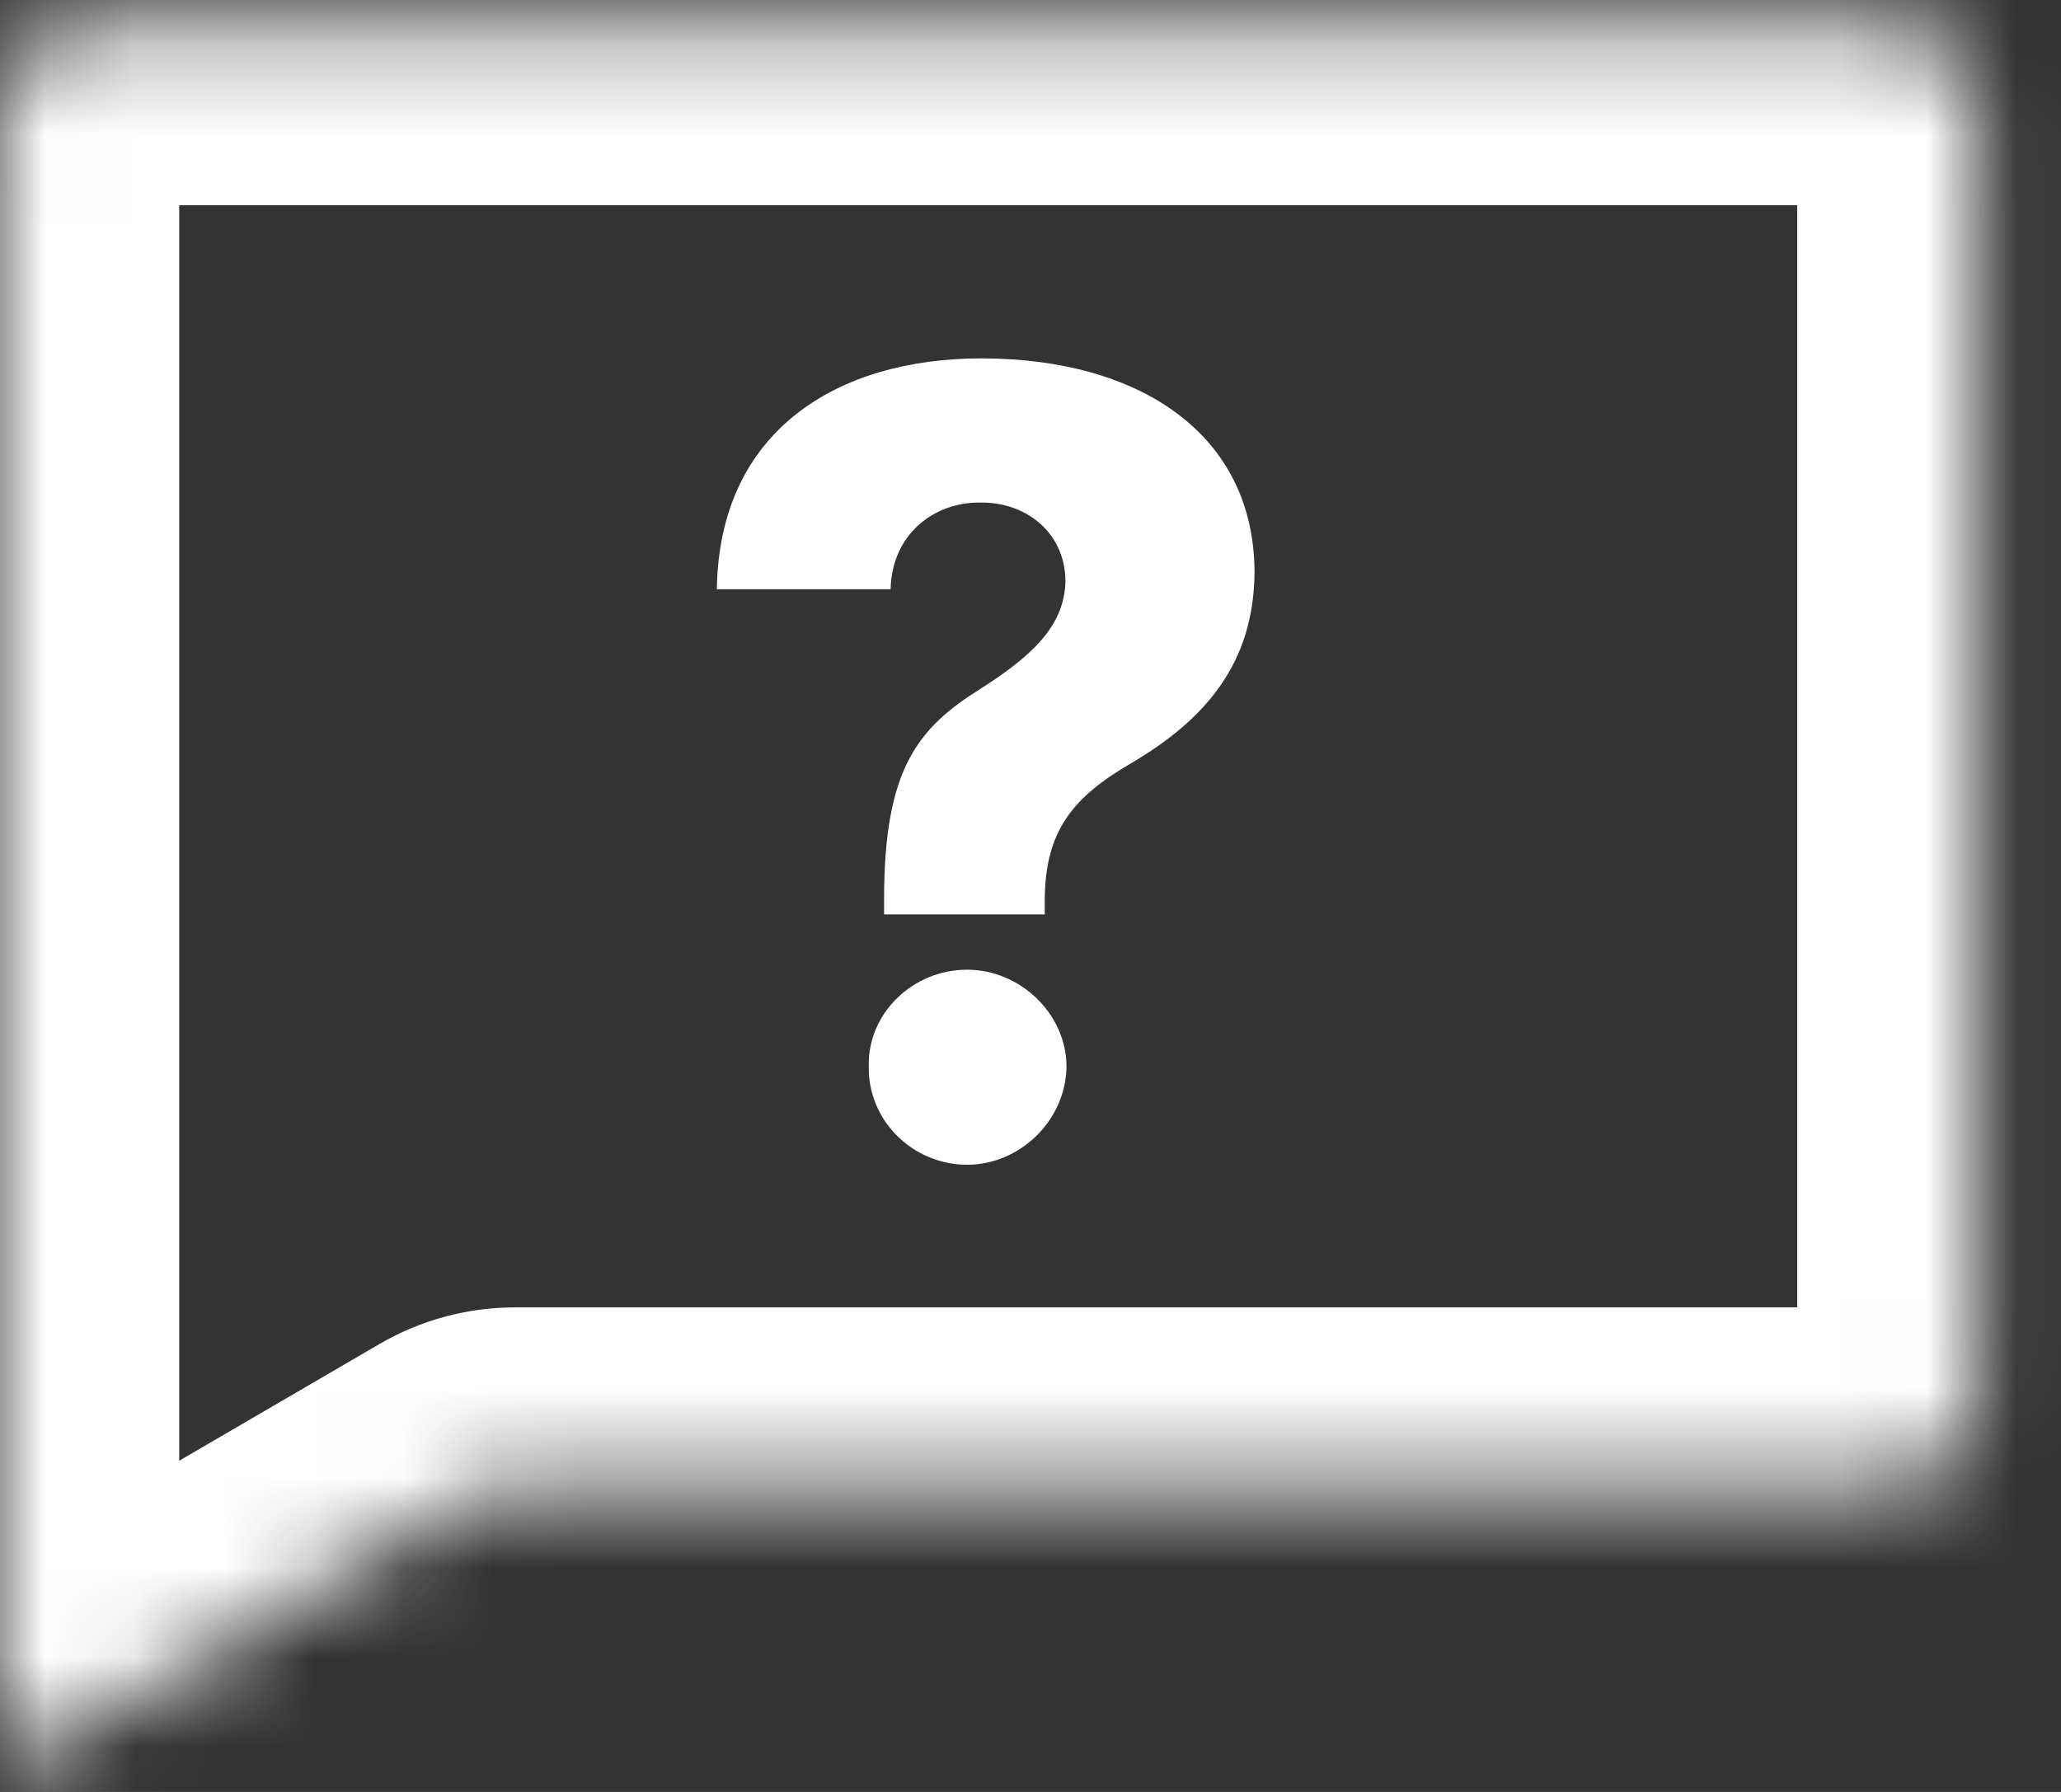
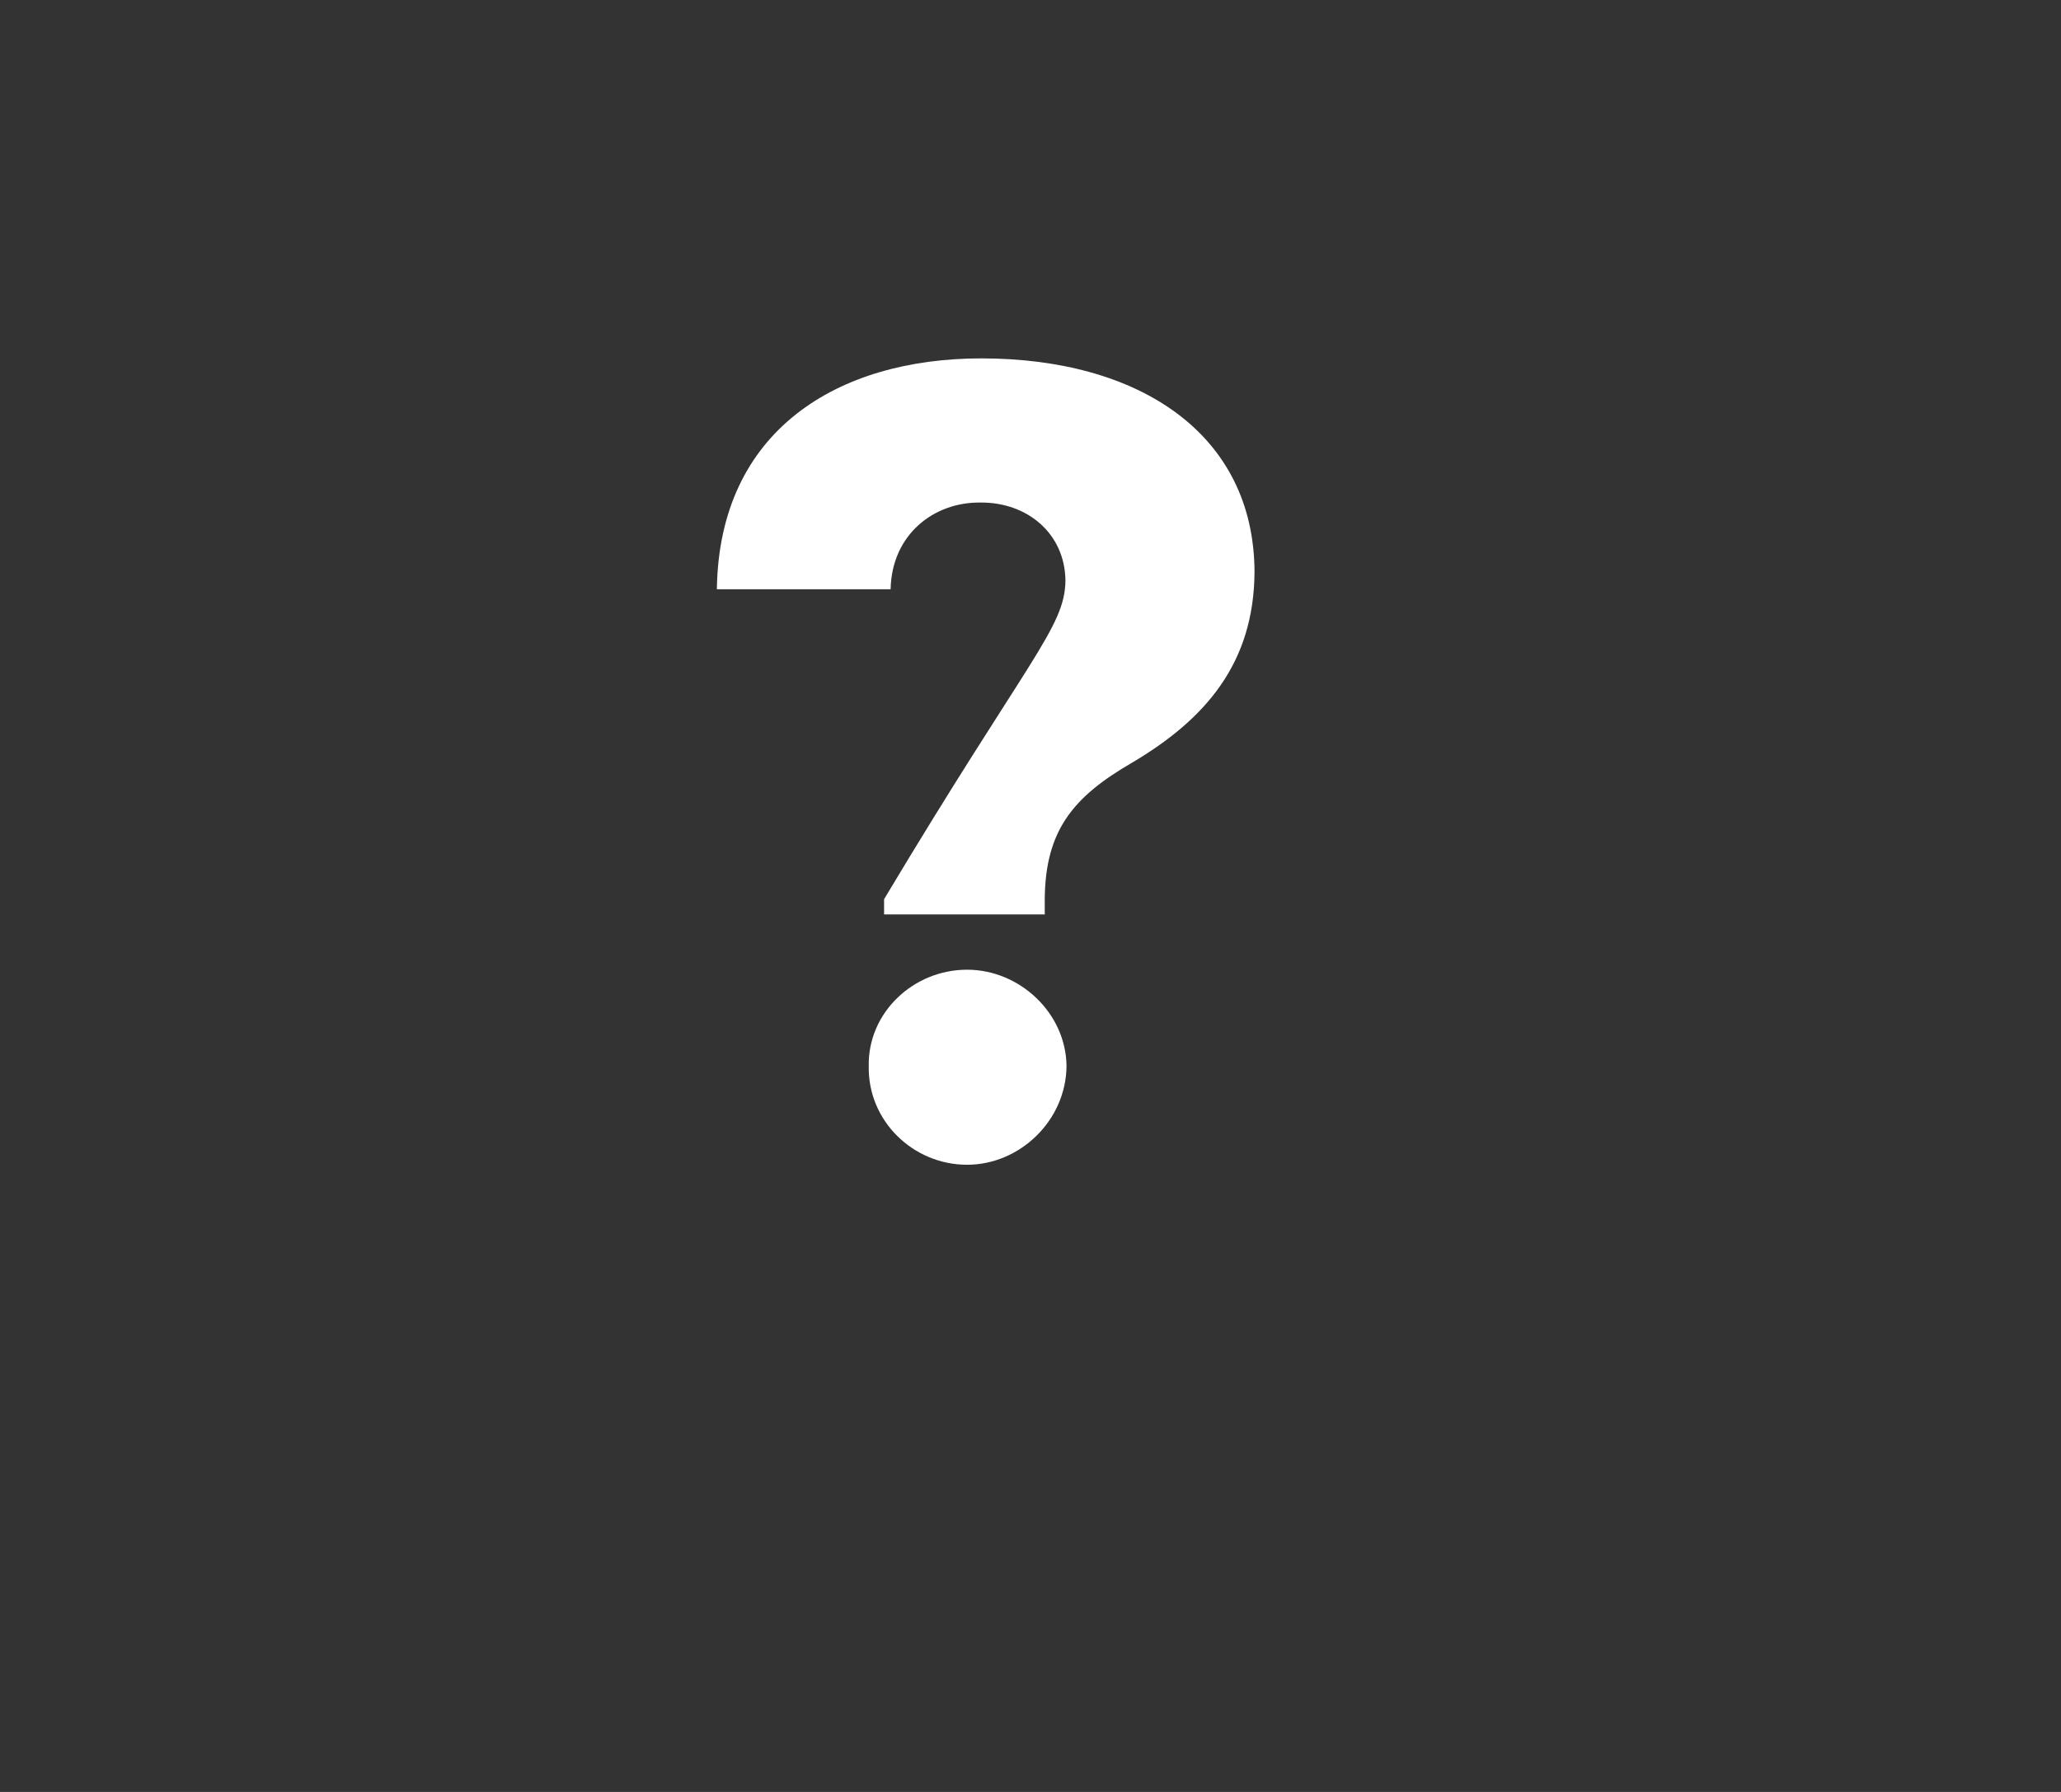
<svg xmlns="http://www.w3.org/2000/svg" width="23" height="20" viewBox="0 0 23 20" fill="none">
  <rect x="0" y="0" width="23" height="20" fill="#333333" stroke="none" />
-   <path d="M9.866 10.036C9.866 8.579 10.244 8.125 10.939 7.69C11.476 7.345 11.884 7.006 11.89 6.48C11.884 5.954 11.463 5.603 10.939 5.609C10.421 5.603 9.951 5.966 9.939 6.577H8C8.024 4.804 9.348 4 10.951 4C12.72 4 13.994 4.847 14 6.383C13.994 7.405 13.451 8.028 12.634 8.512C11.976 8.893 11.665 9.268 11.659 10.036V10.206H9.866V10.036ZM9.695 11.899C9.683 11.306 10.189 10.823 10.793 10.823C11.378 10.823 11.896 11.306 11.902 11.899C11.896 12.51 11.378 13 10.793 13C10.189 13 9.683 12.51 9.695 11.899Z" fill="white" />
+   <path d="M9.866 10.036C11.476 7.345 11.884 7.006 11.89 6.48C11.884 5.954 11.463 5.603 10.939 5.609C10.421 5.603 9.951 5.966 9.939 6.577H8C8.024 4.804 9.348 4 10.951 4C12.72 4 13.994 4.847 14 6.383C13.994 7.405 13.451 8.028 12.634 8.512C11.976 8.893 11.665 9.268 11.659 10.036V10.206H9.866V10.036ZM9.695 11.899C9.683 11.306 10.189 10.823 10.793 10.823C11.378 10.823 11.896 11.306 11.902 11.899C11.896 12.51 11.378 13 10.793 13C10.189 13 9.683 12.51 9.695 11.899Z" fill="white" />
  <mask id="path-2-inside-1_913_487" fill="white">
-     <path fill-rule="evenodd" clip-rule="evenodd" d="M22.056 1.29C22.056 0.738 21.608 0.29 21.056 0.29H1C0.448 0.29 0 0.738 0 1.29V12.873V16.592V19.61C0 19.687 0.084 19.735 0.15 19.697L5.243 16.728C5.396 16.639 5.57 16.592 5.747 16.592H21.056C21.608 16.592 22.056 16.144 22.056 15.592V1.29Z" />
-   </mask>
-   <path d="M0.15 19.697L-0.857 17.969L-0.857 17.969L0.15 19.697ZM5.243 16.728L4.236 15L5.243 16.728ZM1 2.29H21.056V-1.71H1V2.29ZM2 12.873V1.29H-2V12.873H2ZM2 16.592V12.873H-2V16.592H2ZM2 19.61V16.592H-2V19.61H2ZM-0.857 17.969C0.41 17.23 2 18.144 2 19.61H-2C-2 21.231 -0.242 22.241 1.158 21.424L-0.857 17.969ZM4.236 15L-0.857 17.969L1.158 21.424L6.25 18.456L4.236 15ZM21.056 14.592H5.747V18.592H21.056V14.592ZM20.056 1.29V15.592H24.056V1.29H20.056ZM21.056 18.592C22.713 18.592 24.056 17.249 24.056 15.592H20.056C20.056 15.04 20.503 14.592 21.056 14.592V18.592ZM6.25 18.456C6.097 18.545 5.924 18.592 5.747 18.592V14.592C5.216 14.592 4.695 14.733 4.236 15L6.25 18.456ZM21.056 2.29C20.503 2.29 20.056 1.842 20.056 1.29H24.056C24.056 -0.367 22.713 -1.71 21.056 -1.71V2.29ZM1 -1.71C-0.657 -1.71 -2 -0.367 -2 1.29H2C2 1.842 1.552 2.29 1 2.29V-1.71Z" fill="white" mask="url(#path-2-inside-1_913_487)" />
+     </mask>
</svg>